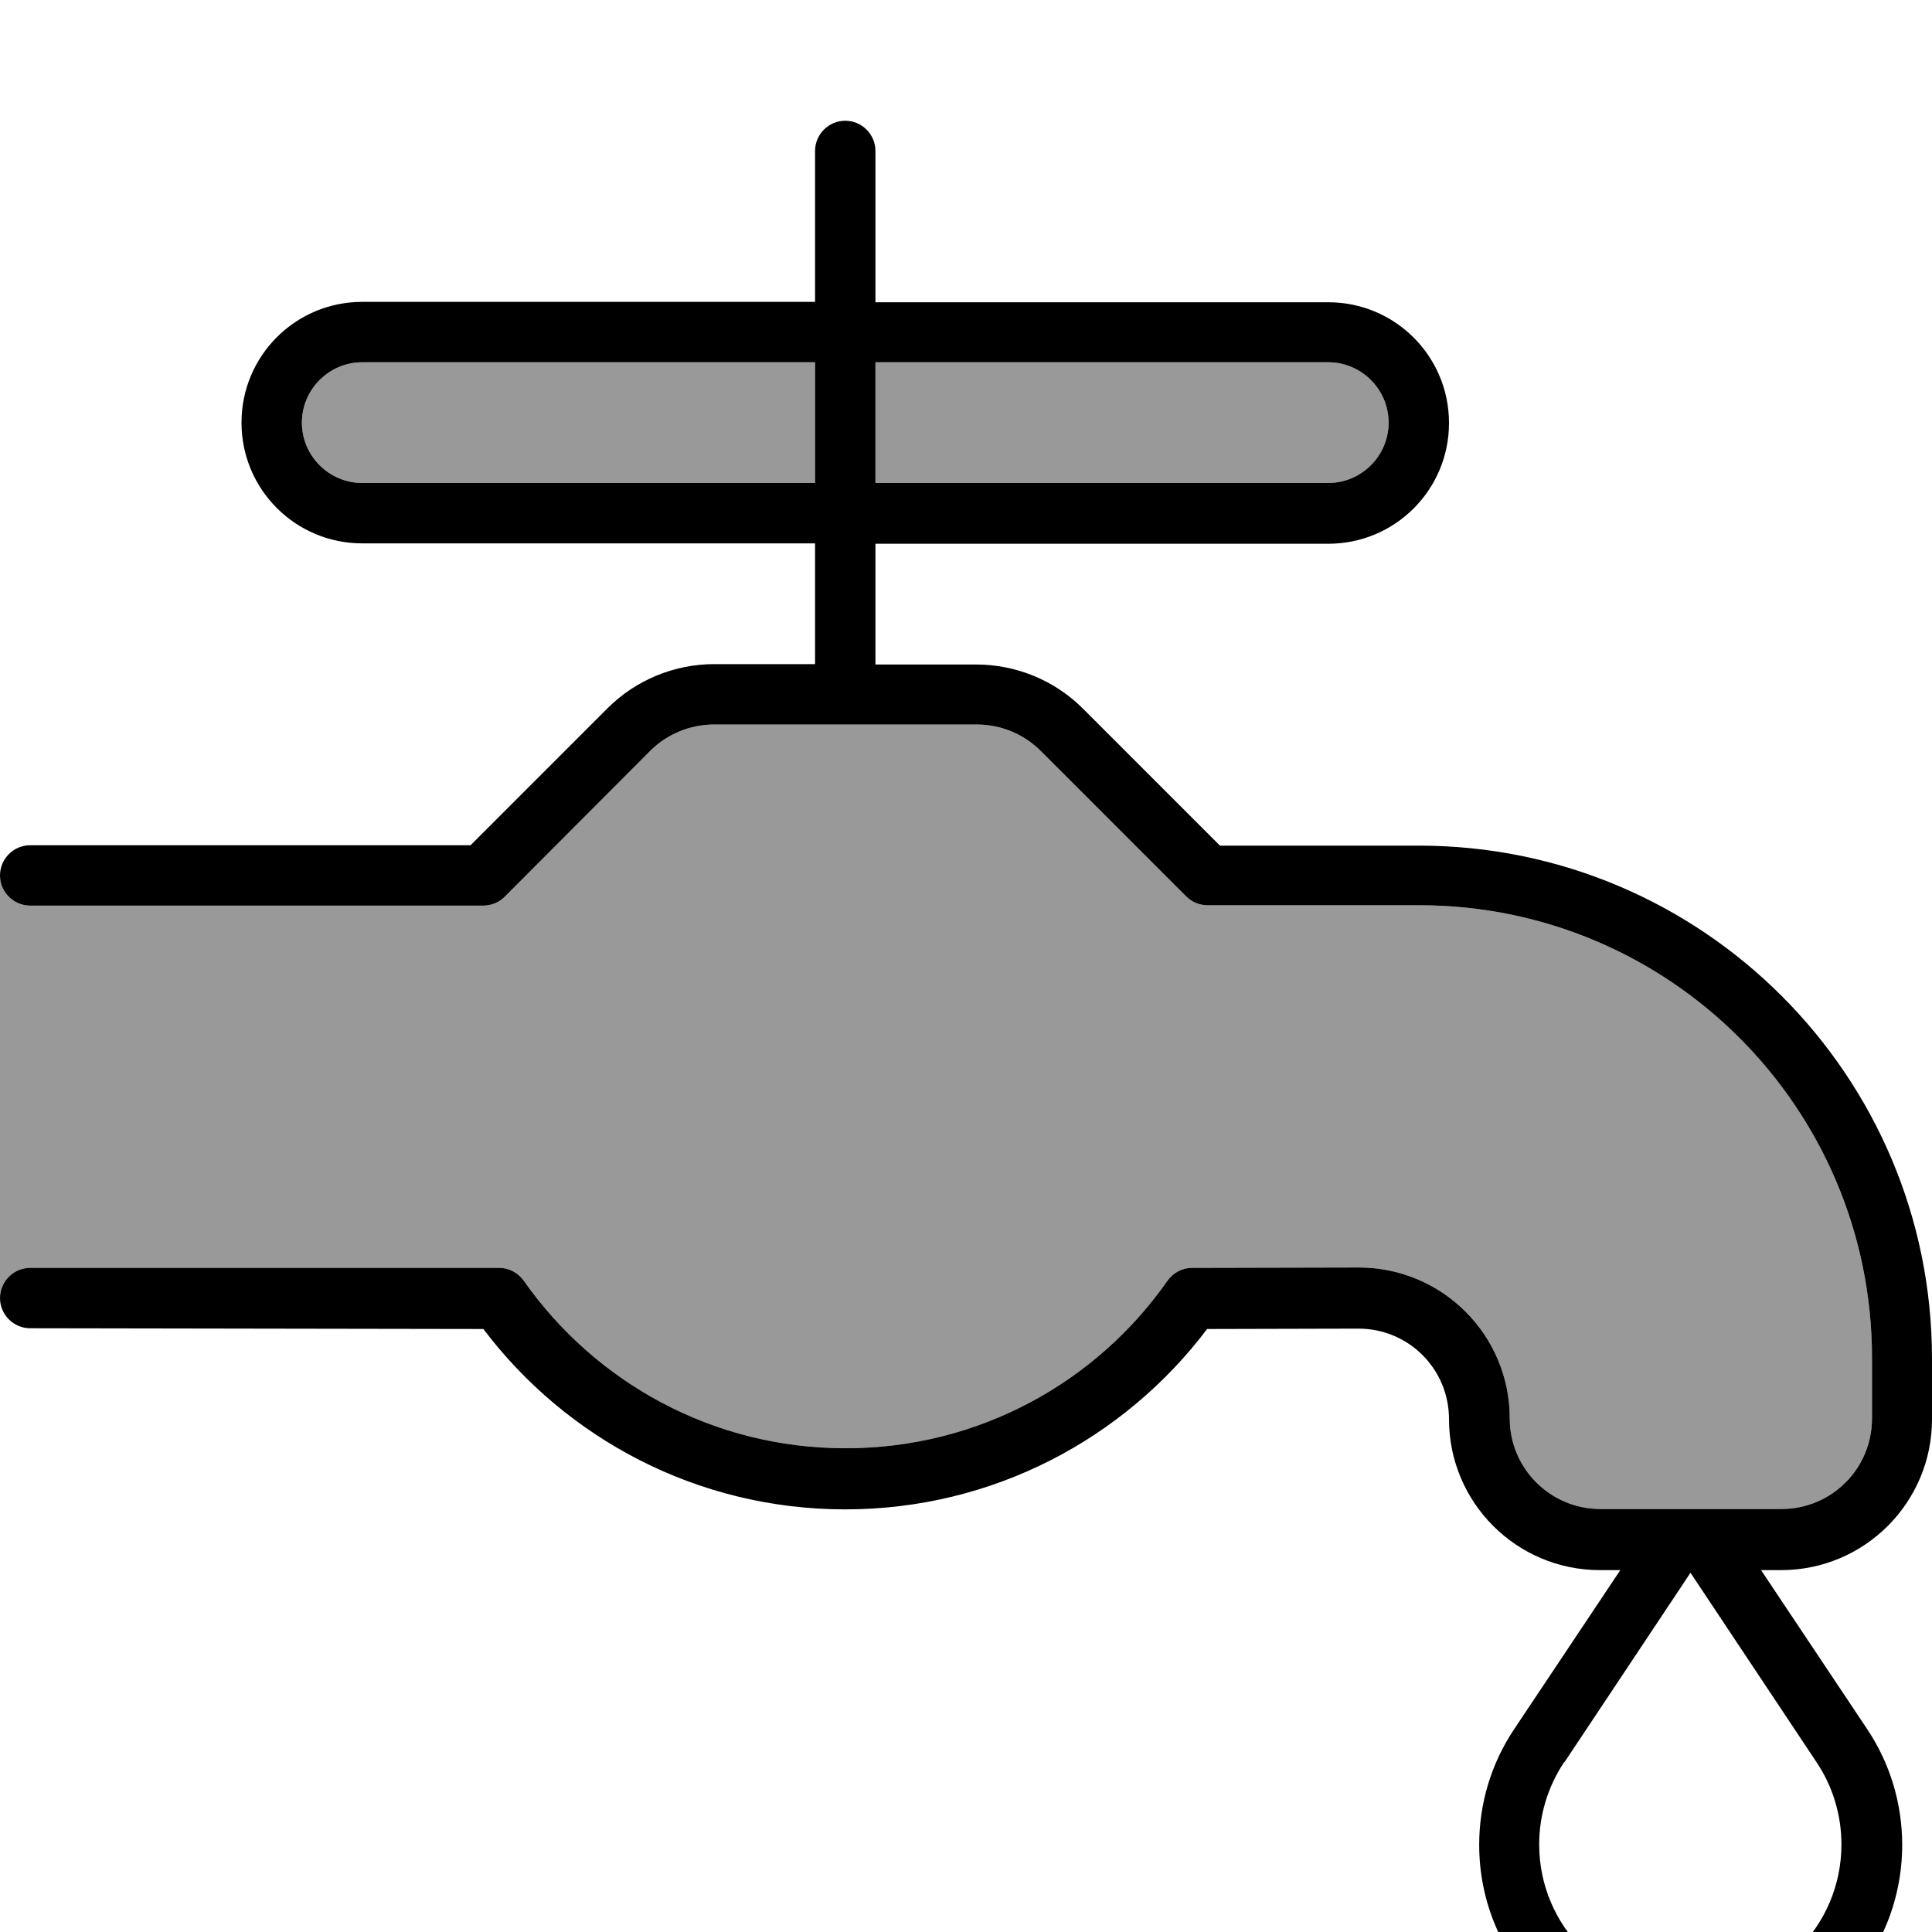
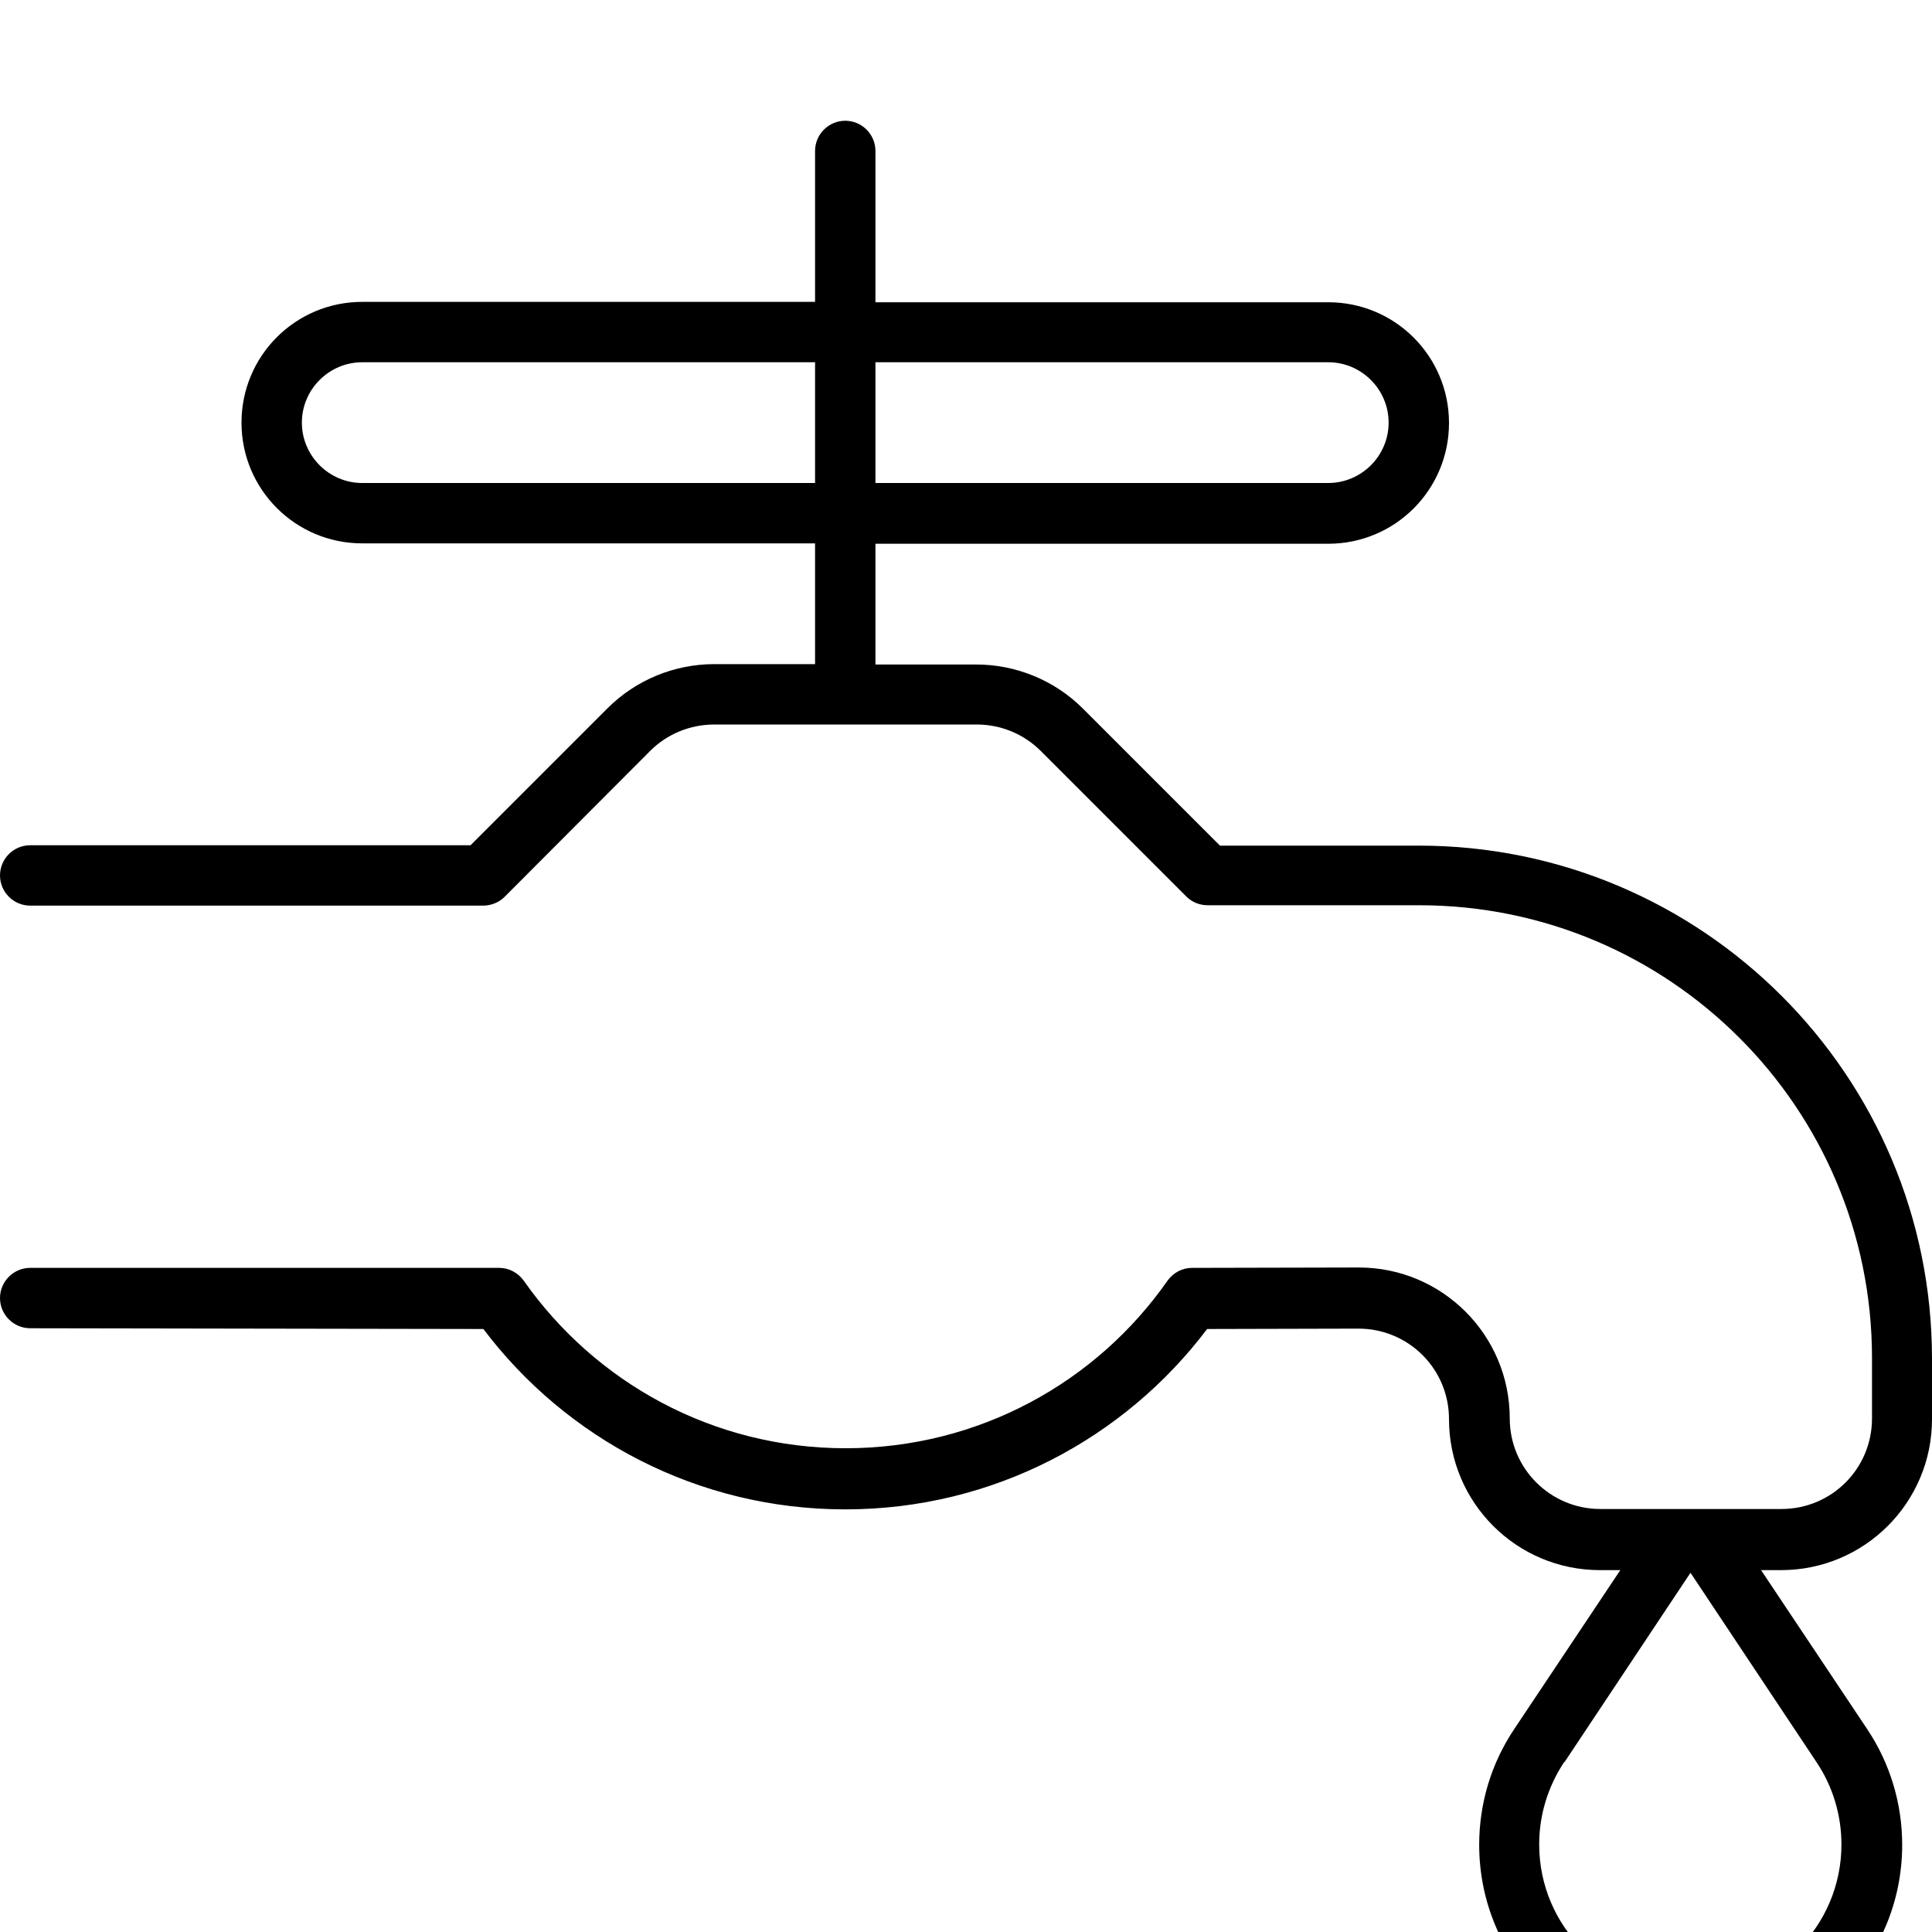
<svg xmlns="http://www.w3.org/2000/svg" viewBox="0 0 512 512">
-   <path style="fill:currentColor;opacity:.4" d="M0 232c.1 4.5 3.6 8 8 8l120 0c2.1 0 4.2-.8 5.7-2.3L172.3 199c4.5-4.5 10.6-7 17-7l69.5 0c6.4 0 12.5 2.5 17 7l38.6 38.6c1.5 1.5 3.5 2.3 5.7 2.3l56 0c66.3 0 120 53.7 120 120l0 16c0 13.3-10.7 24-24 24l-48 0c-13.2 0-24-10.7-24-24 0-22.1-17.9-40-40-40l-44.2 .1c-2.6 0-5 1.3-6.5 3.4-18.8 26.9-50 44.4-85.3 44.4s-66.4-17.5-85.3-44.4c-1.5-2.1-3.9-3.4-6.5-3.4L8 336c-4.2 0-7.7 3.3-8 7.4L0 232zM80 112c0-8.8 7.2-16 16-16l120 0 0 32-120 0c-8.8 0-16-7.2-16-16zM232 96l120 0c8.8 0 16 7.2 16 16s-7.2 16-16 16l-120 0 0-32z" />
  <path style="fill:currentColor;opacity:1" d="M232 40c0-4.4-3.6-8-8-8s-8 3.6-8 8l0 40-120 0c-17.7 0-32 14.3-32 32s14.3 32 32 32l120 0 0 32-26.7 0c-10.6 0-20.8 4.2-28.3 11.7L124.7 224 8 224c-4.4 0-8 3.6-8 8s3.6 8 8 8l120 0c2.1 0 4.2-.8 5.7-2.3L172.3 199c4.5-4.5 10.6-7 17-7l69.5 0c6.4 0 12.5 2.5 17 7l38.6 38.6c1.5 1.5 3.5 2.3 5.7 2.3l56 0c66.3 0 120 53.7 120 120l0 16c0 13.3-10.7 24-24 24l-48 0c-13.2 0-24-10.7-24-24 0-22.1-17.9-40-40-40l-44.2 .1c-2.6 0-5 1.3-6.5 3.4-18.8 26.9-50 44.4-85.3 44.4s-66.4-17.5-85.3-44.4c-1.5-2.1-3.9-3.4-6.5-3.4L8 336c-4.4 0-8 3.6-8 8s3.6 8 8 8l120.1 .2C150 381.2 184.8 400 224 400s74-18.8 95.9-47.8l40.1-.1c13.3 0 24 10.7 24 24 0 22.1 17.9 40 40 40l5.4 0-28.1 42.1c-6.1 9.1-9.3 19.7-9.3 30.7 0 30.5 24.7 55.3 55.3 55.3l1.5 0c30.5 0 55.3-24.7 55.3-55.3 0-10.9-3.2-21.6-9.3-30.7l-28.1-42.1 5.3 0c22.1 0 40-17.9 40-40l0-16c0-75.1-60.9-136-136-136l-52.7 0-36.3-36.3c-7.5-7.5-17.7-11.7-28.3-11.7l-26.7 0 0-32 120 0c17.7 0 32-14.3 32-32s-14.3-32-32-32l-120 0 0-40zM216 96l0 32-120 0c-8.8 0-16-7.2-16-16s7.2-16 16-16l120 0zm16 0l120 0c8.8 0 16 7.2 16 16s-7.2 16-16 16l-120 0 0-32zM414.6 467L448 416.8 481.4 467c4.3 6.4 6.6 14 6.6 21.8 0 21.7-17.6 39.3-39.3 39.3l-1.5 0c-21.7 0-39.3-17.6-39.3-39.3 0-7.8 2.3-15.3 6.6-21.8z" />
</svg>